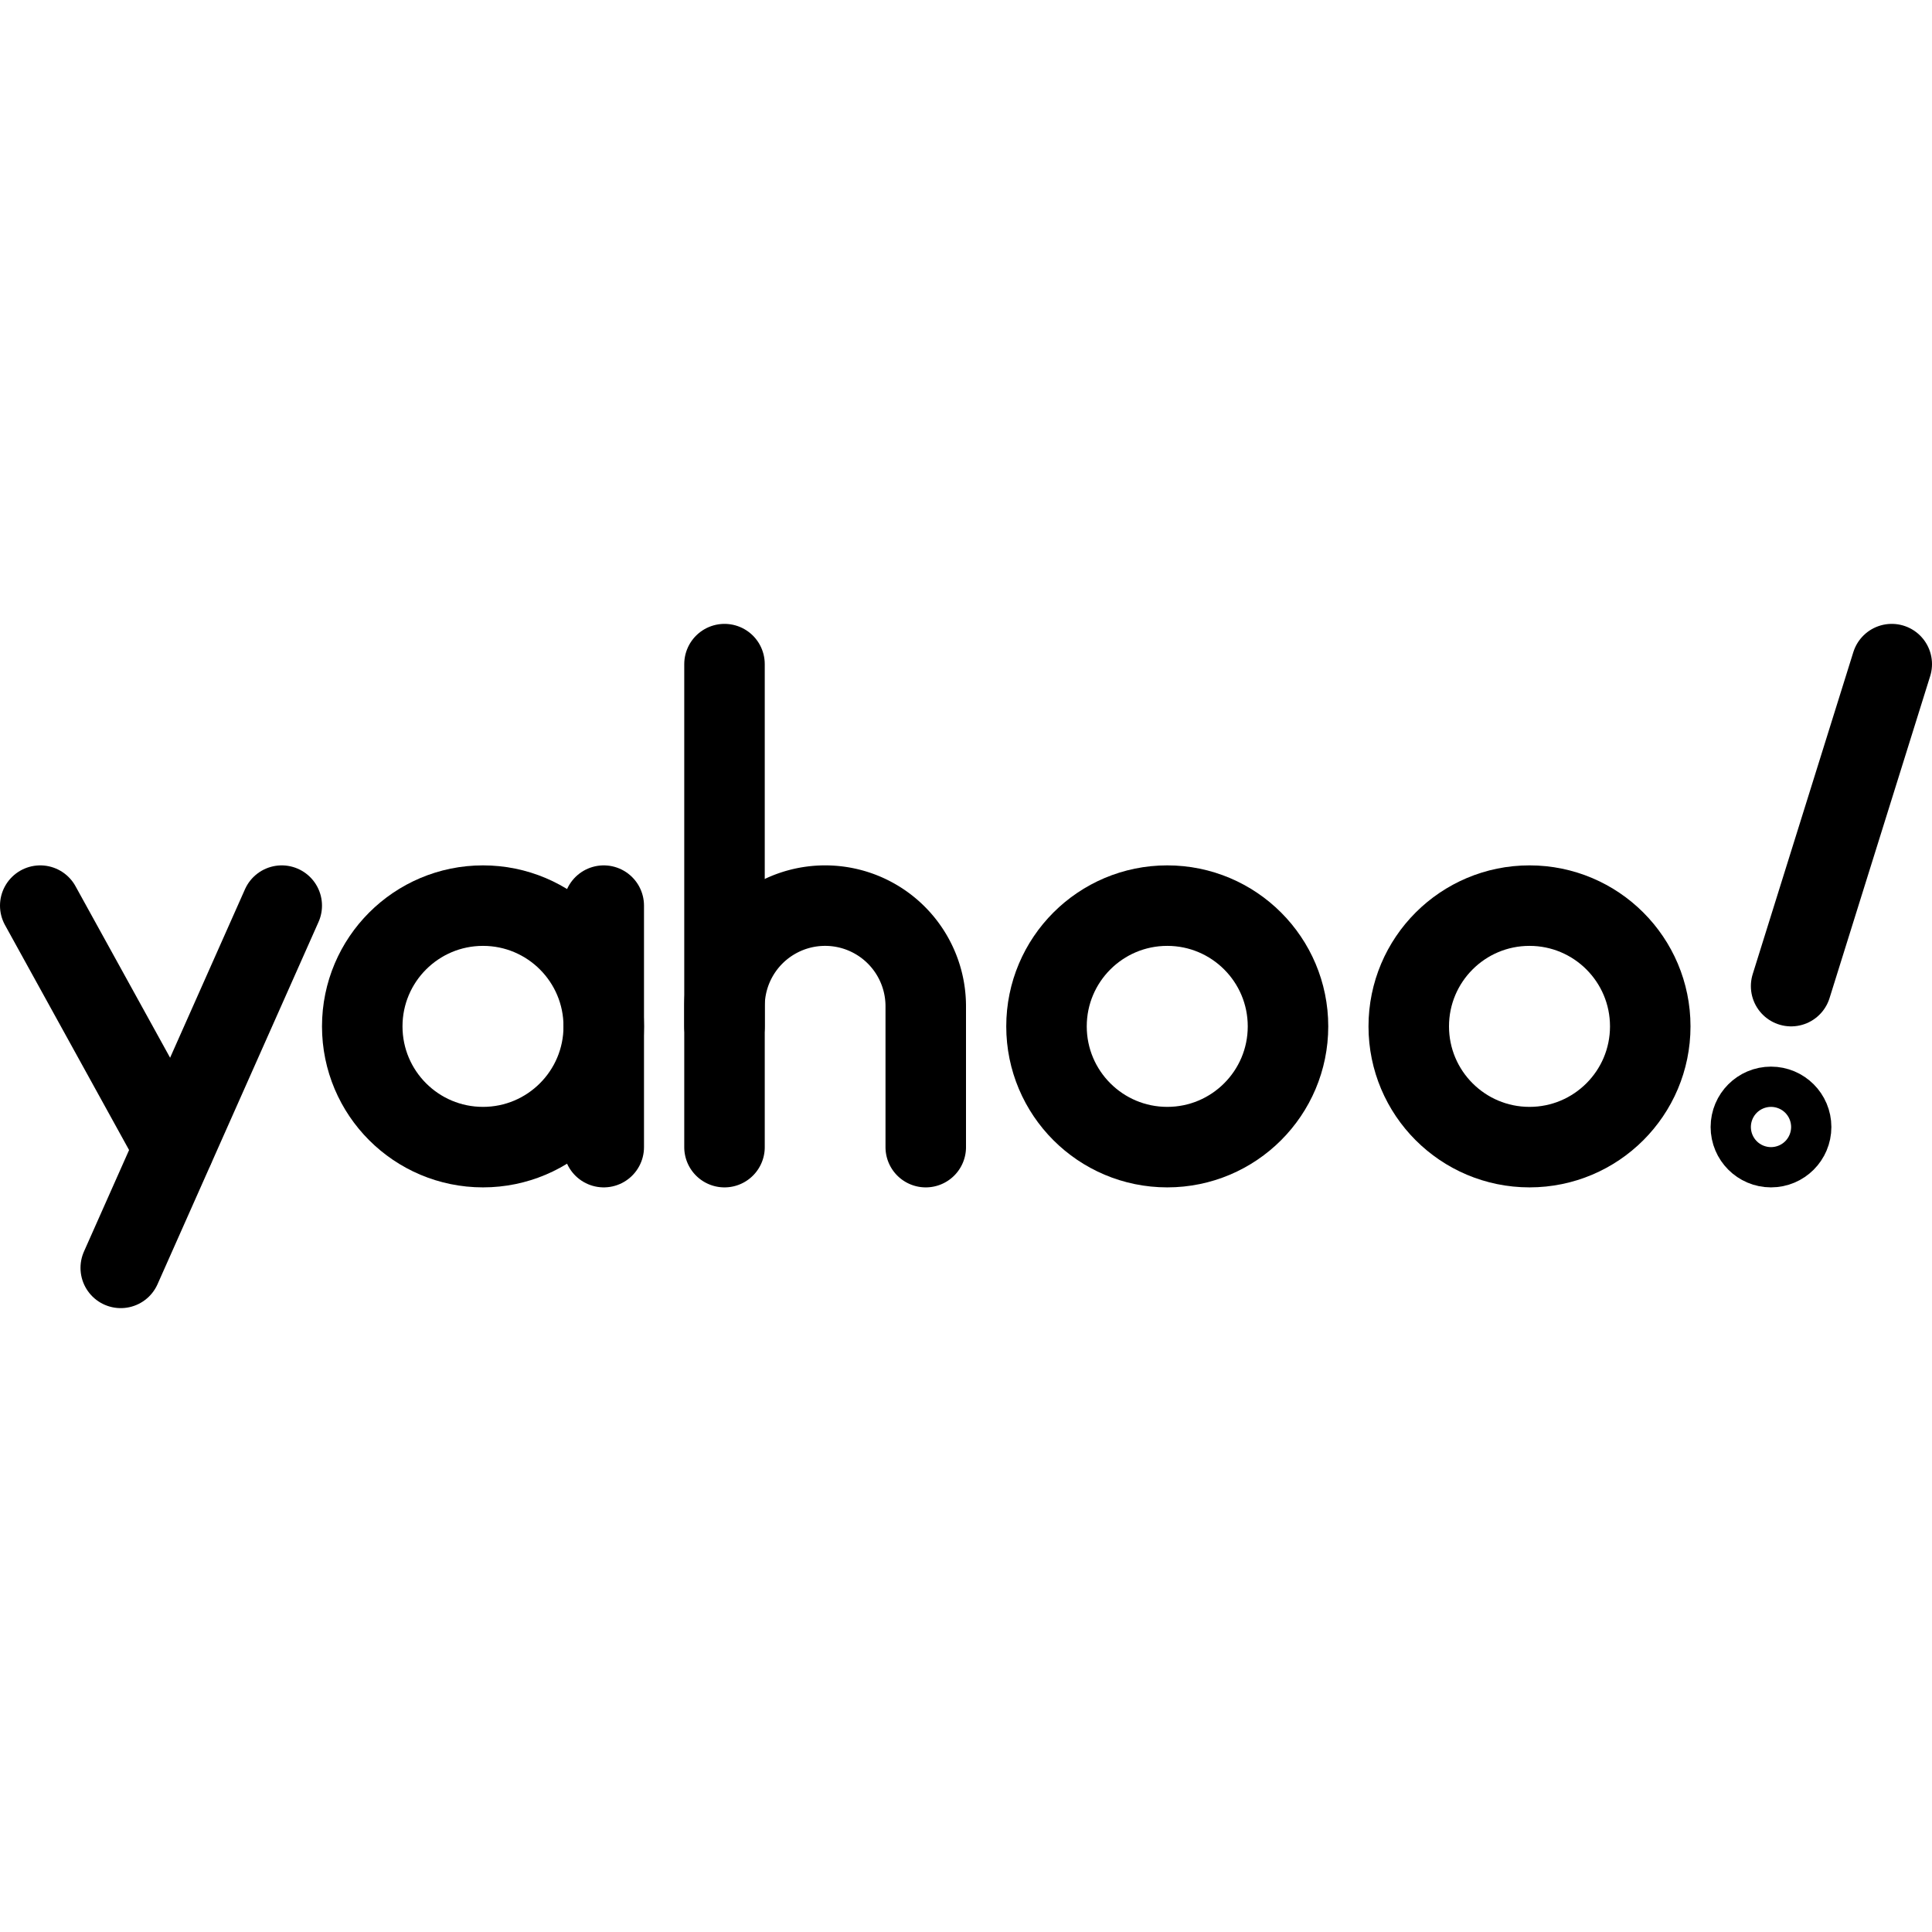
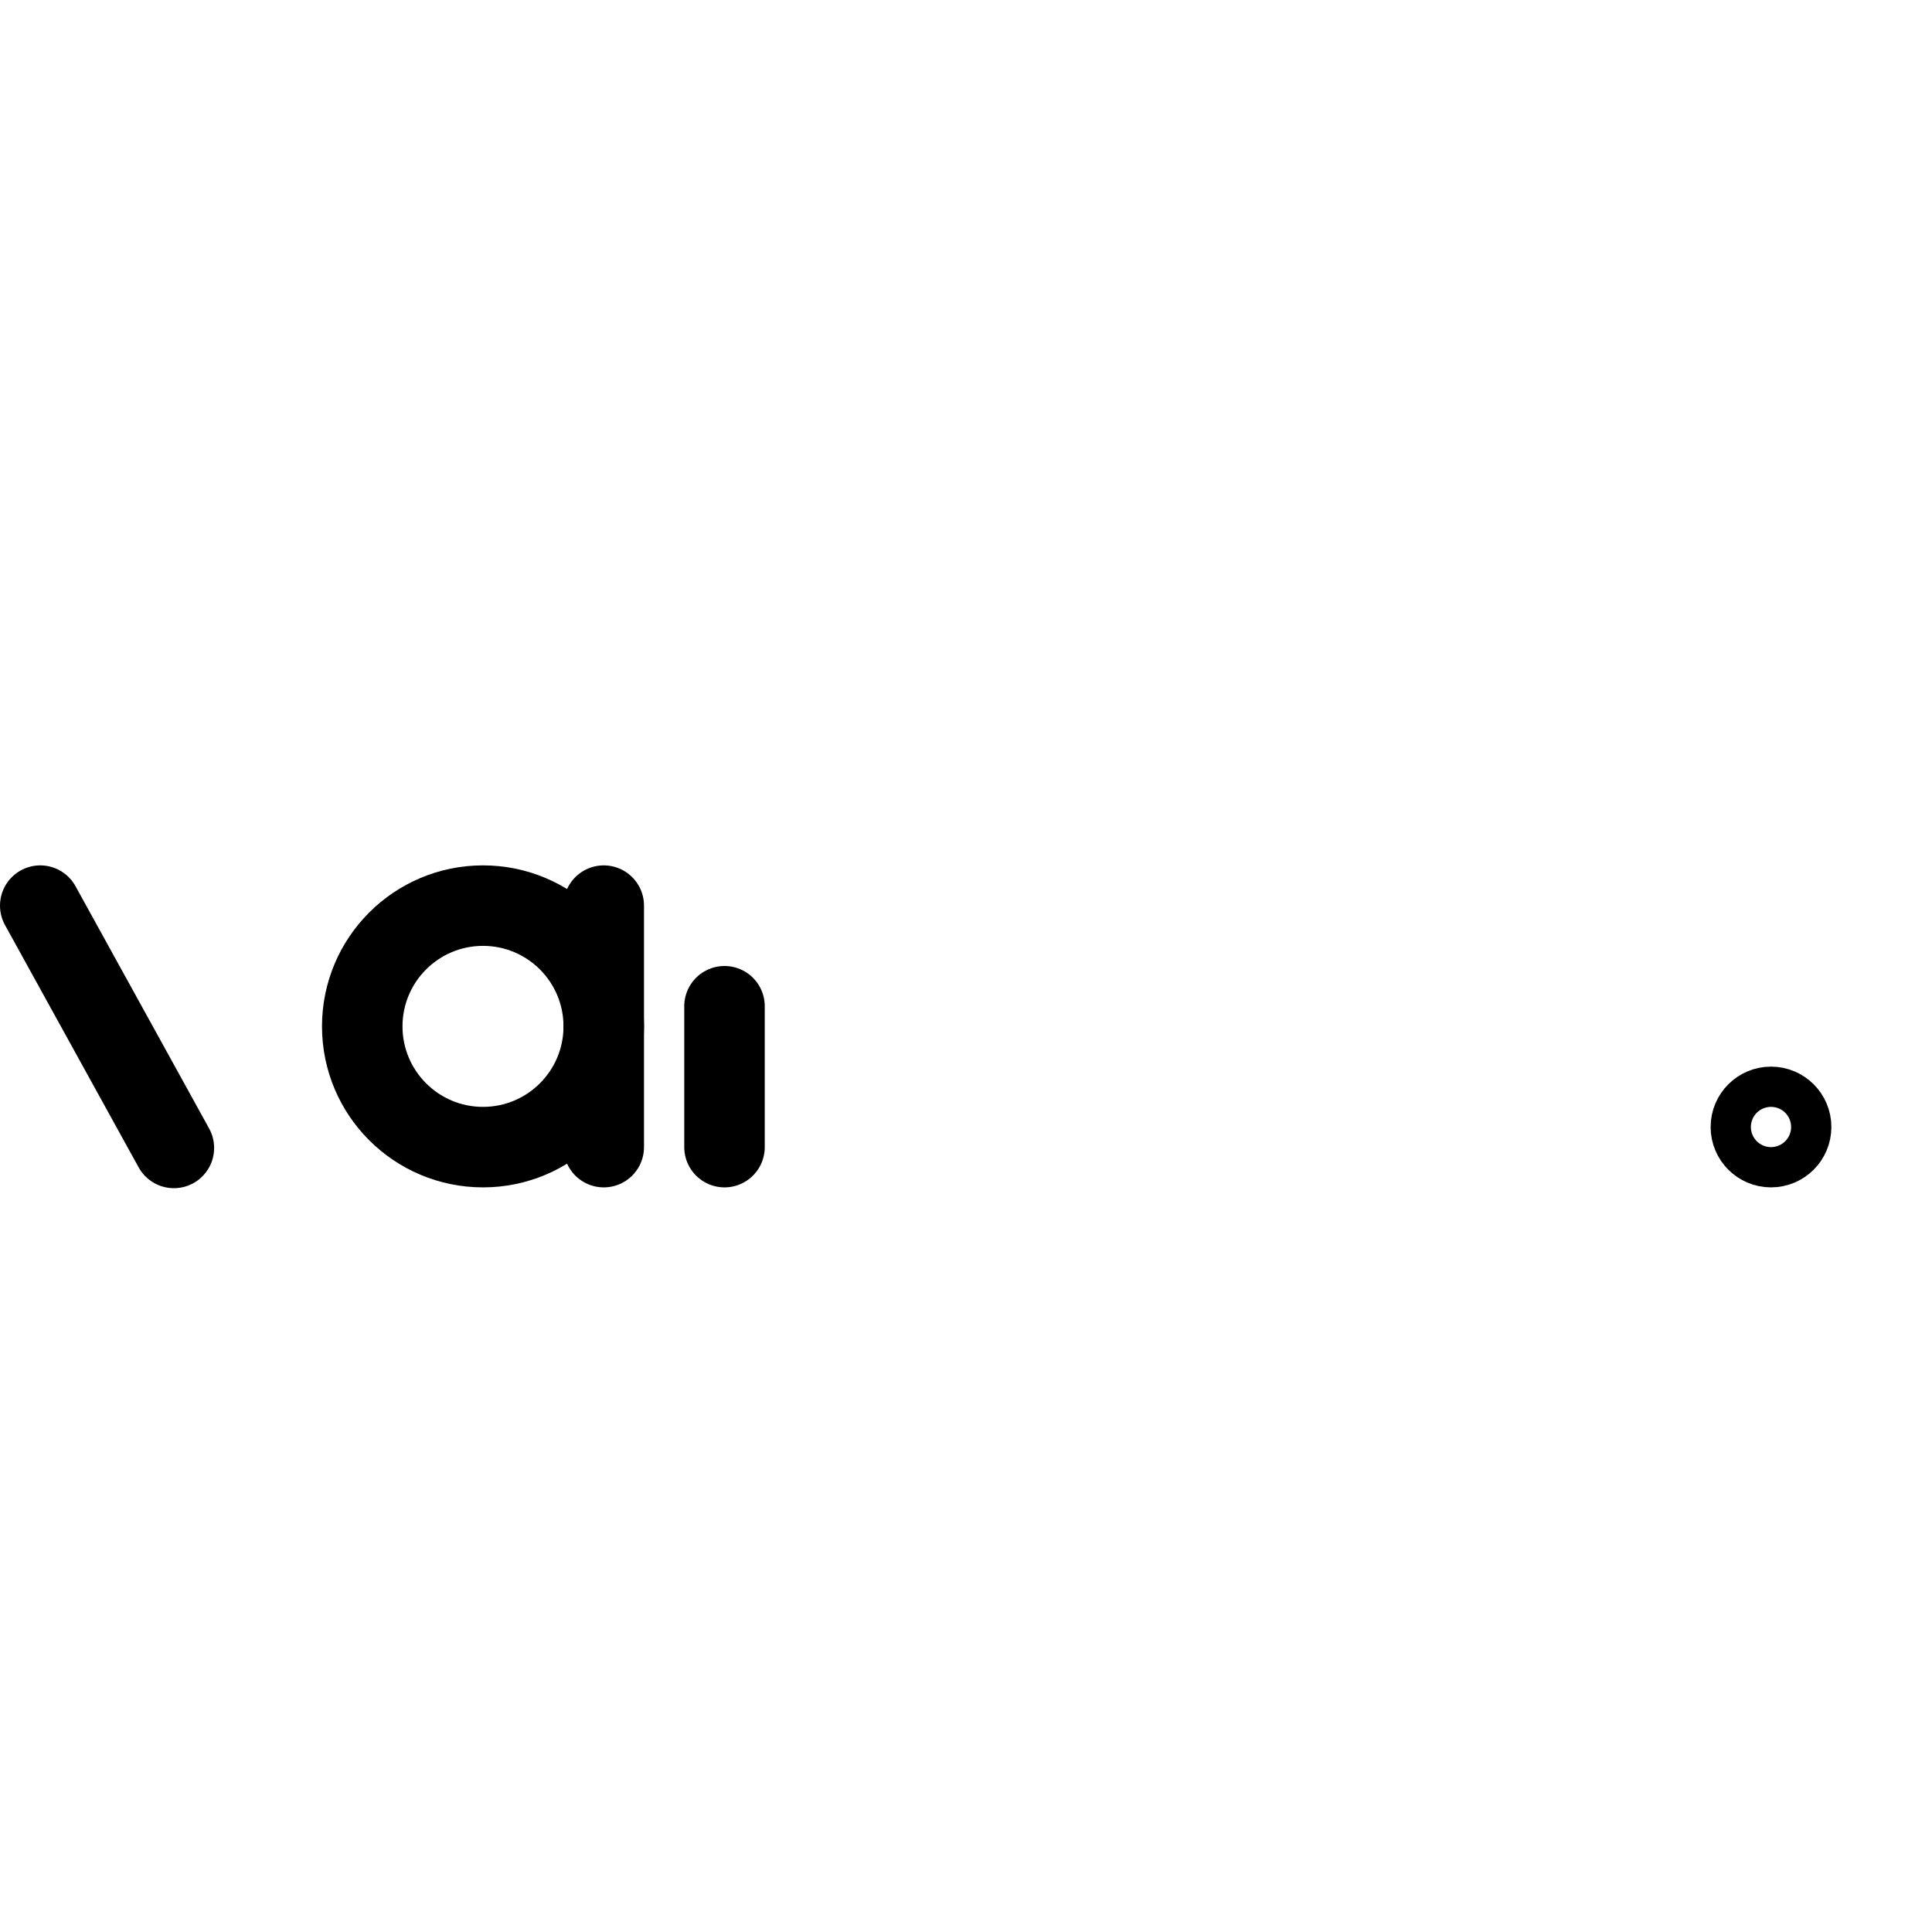
<svg xmlns="http://www.w3.org/2000/svg" viewBox="0 0 24 24">
  <g transform="matrix(1,0,0,1,0,0)">
    <g>
      <line x1="0.5" y1="11.25" x2="2.16" y2="14.26" style="fill: none;stroke: #000000;stroke-linecap: round;stroke-linejoin: round" />
-       <line x1="3.5" y1="11.25" x2="1.5" y2="15.75" style="fill: none;stroke: #000000;stroke-linecap: round;stroke-linejoin: round" />
      <line x1="7.5" y1="11.25" x2="7.5" y2="14.25" style="fill: none;stroke: #000000;stroke-linecap: round;stroke-linejoin: round" />
      <circle cx="6" cy="12.75" r="1.5" style="fill: none;stroke: #000000;stroke-linecap: round;stroke-linejoin: round" />
-       <line x1="9" y1="8.25" x2="9" y2="12.75" style="fill: none;stroke: #000000;stroke-linecap: round;stroke-linejoin: round" />
-       <path d="M9,14.25V12.5a1.25,1.25,0,0,1,2.5,0v1.75" style="fill: none;stroke: #000000;stroke-linecap: round;stroke-linejoin: round" />
-       <circle cx="14.5" cy="12.75" r="1.5" style="fill: none;stroke: #000000;stroke-linecap: round;stroke-linejoin: round" />
-       <circle cx="19" cy="12.75" r="1.5" style="fill: none;stroke: #000000;stroke-linecap: round;stroke-linejoin: round" />
-       <line x1="23.5" y1="8.25" x2="22.25" y2="12.25" style="fill: none;stroke: #000000;stroke-linecap: round;stroke-linejoin: round" />
+       <path d="M9,14.25V12.5v1.75" style="fill: none;stroke: #000000;stroke-linecap: round;stroke-linejoin: round" />
      <circle cx="22" cy="14" r="0.25" style="fill: none;stroke: #000000;stroke-linecap: round;stroke-linejoin: round" />
    </g>
  </g>
</svg>